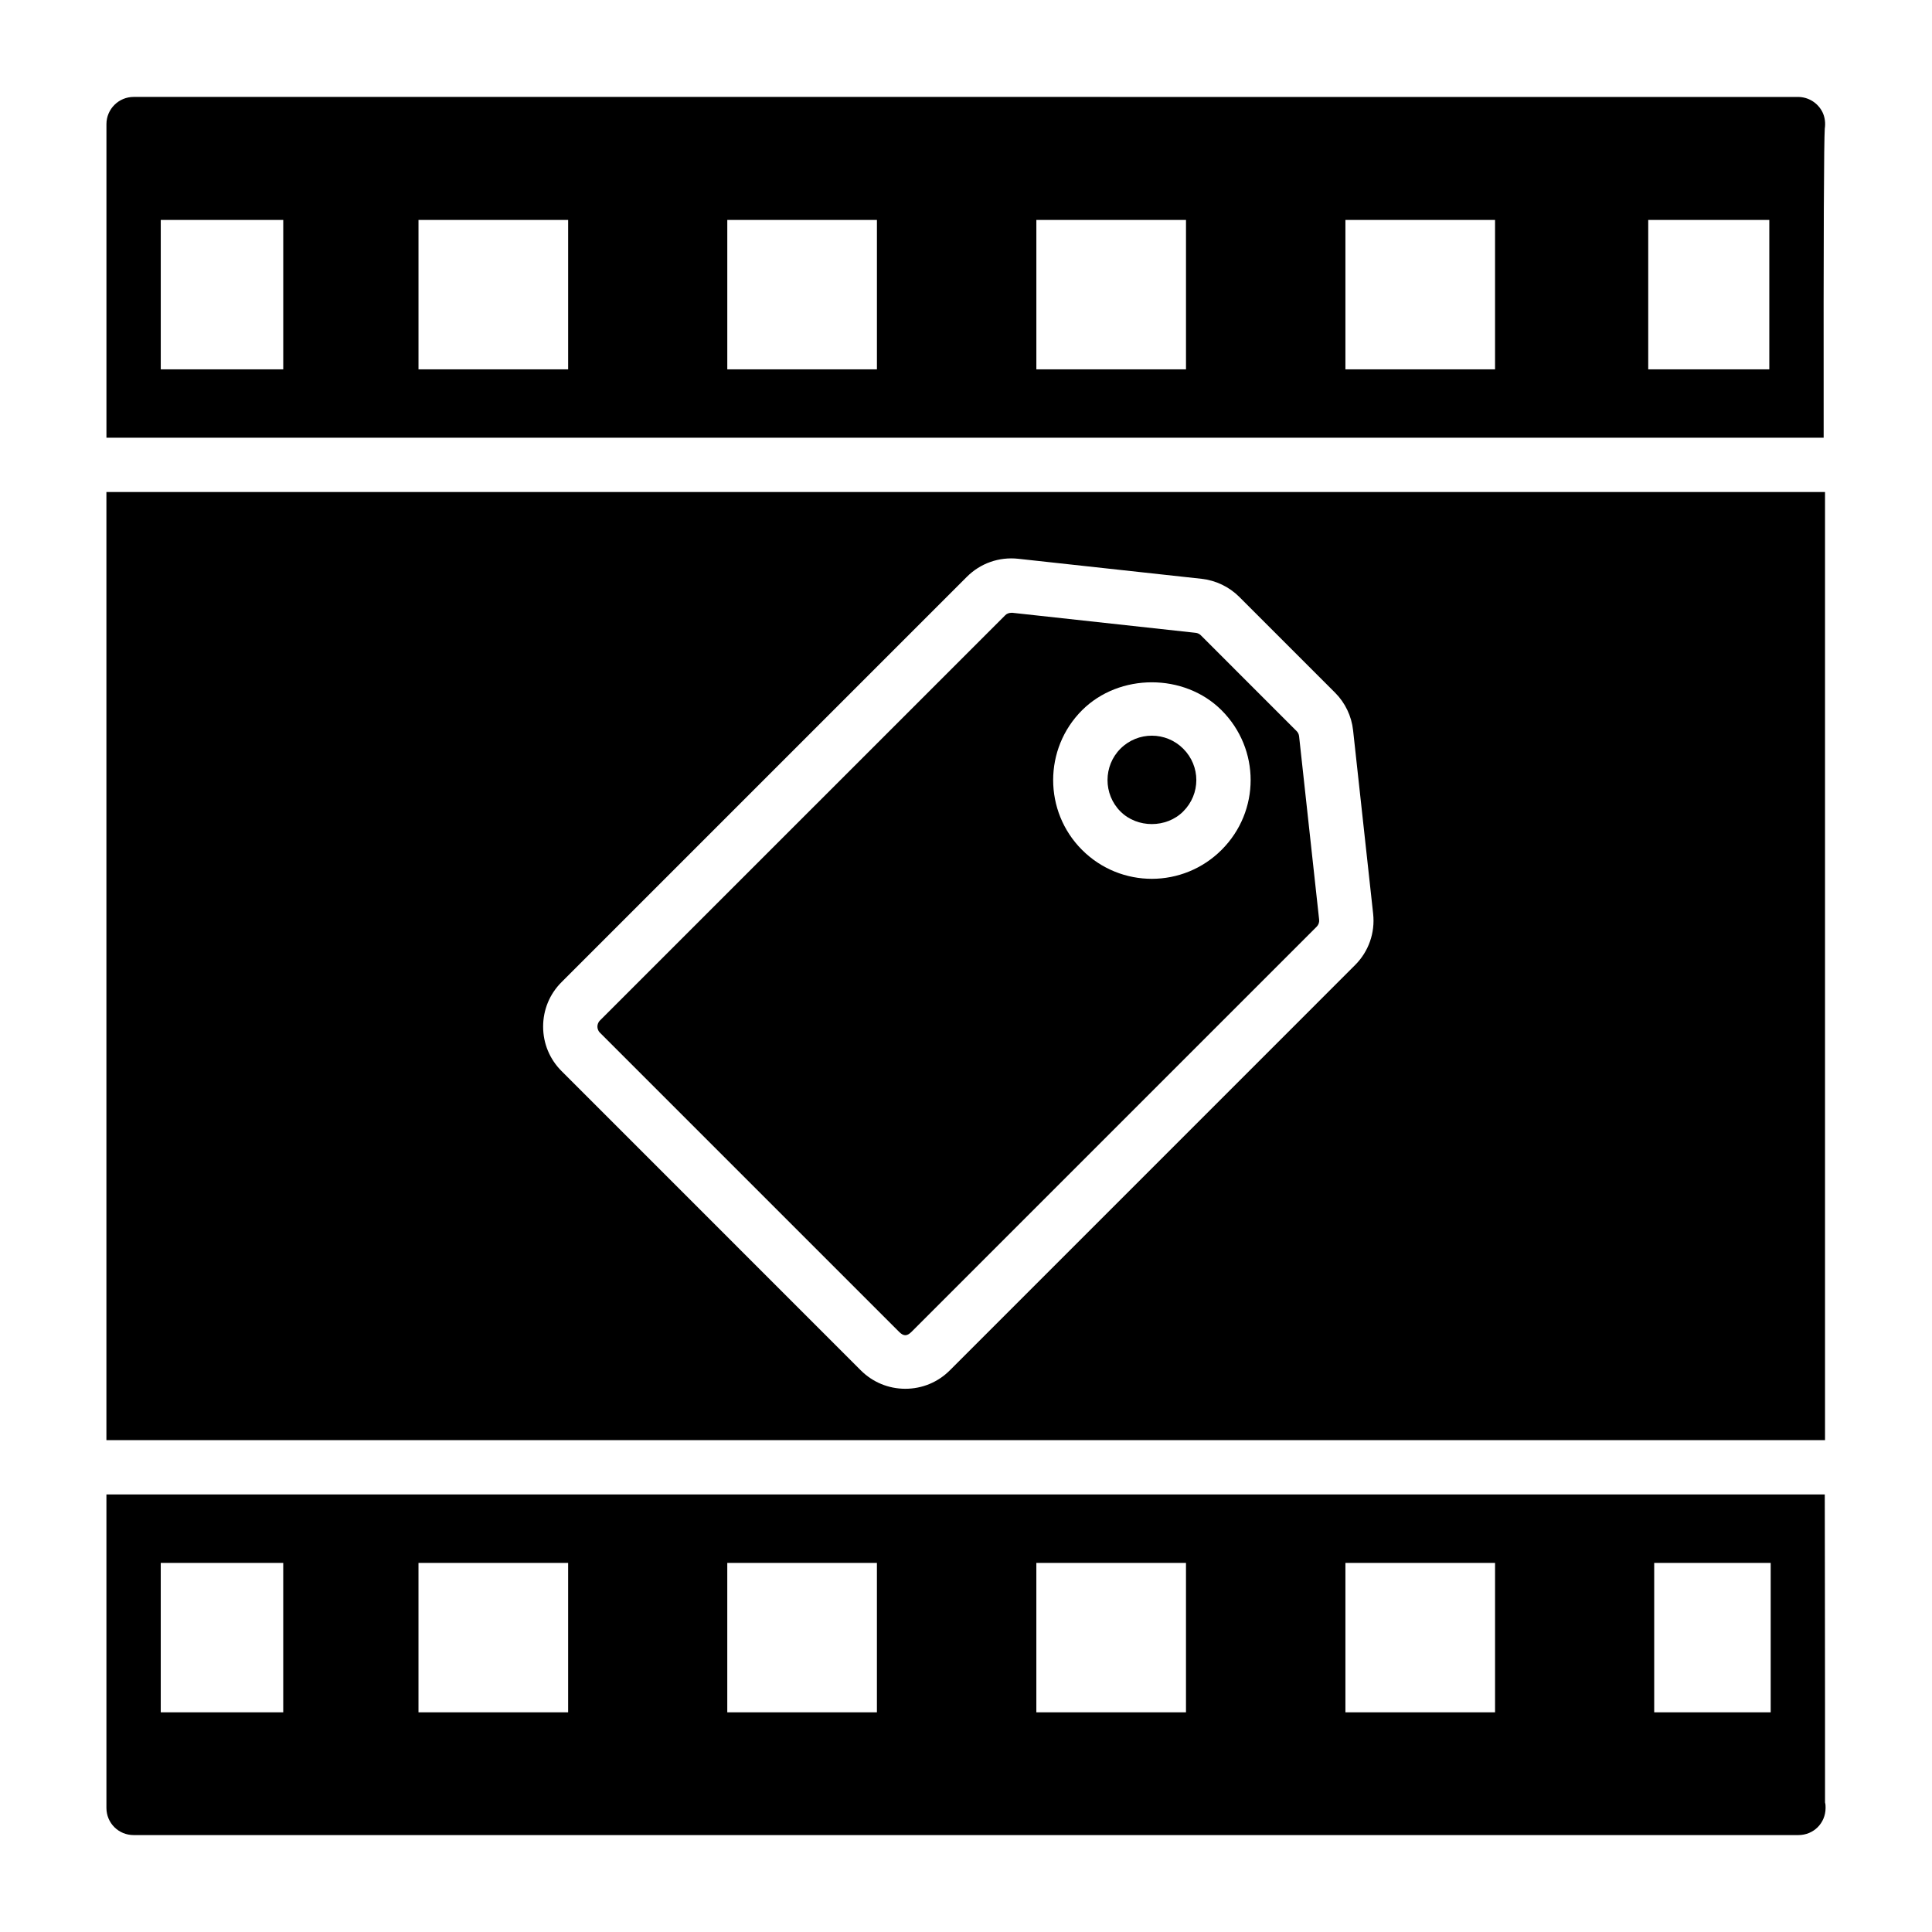
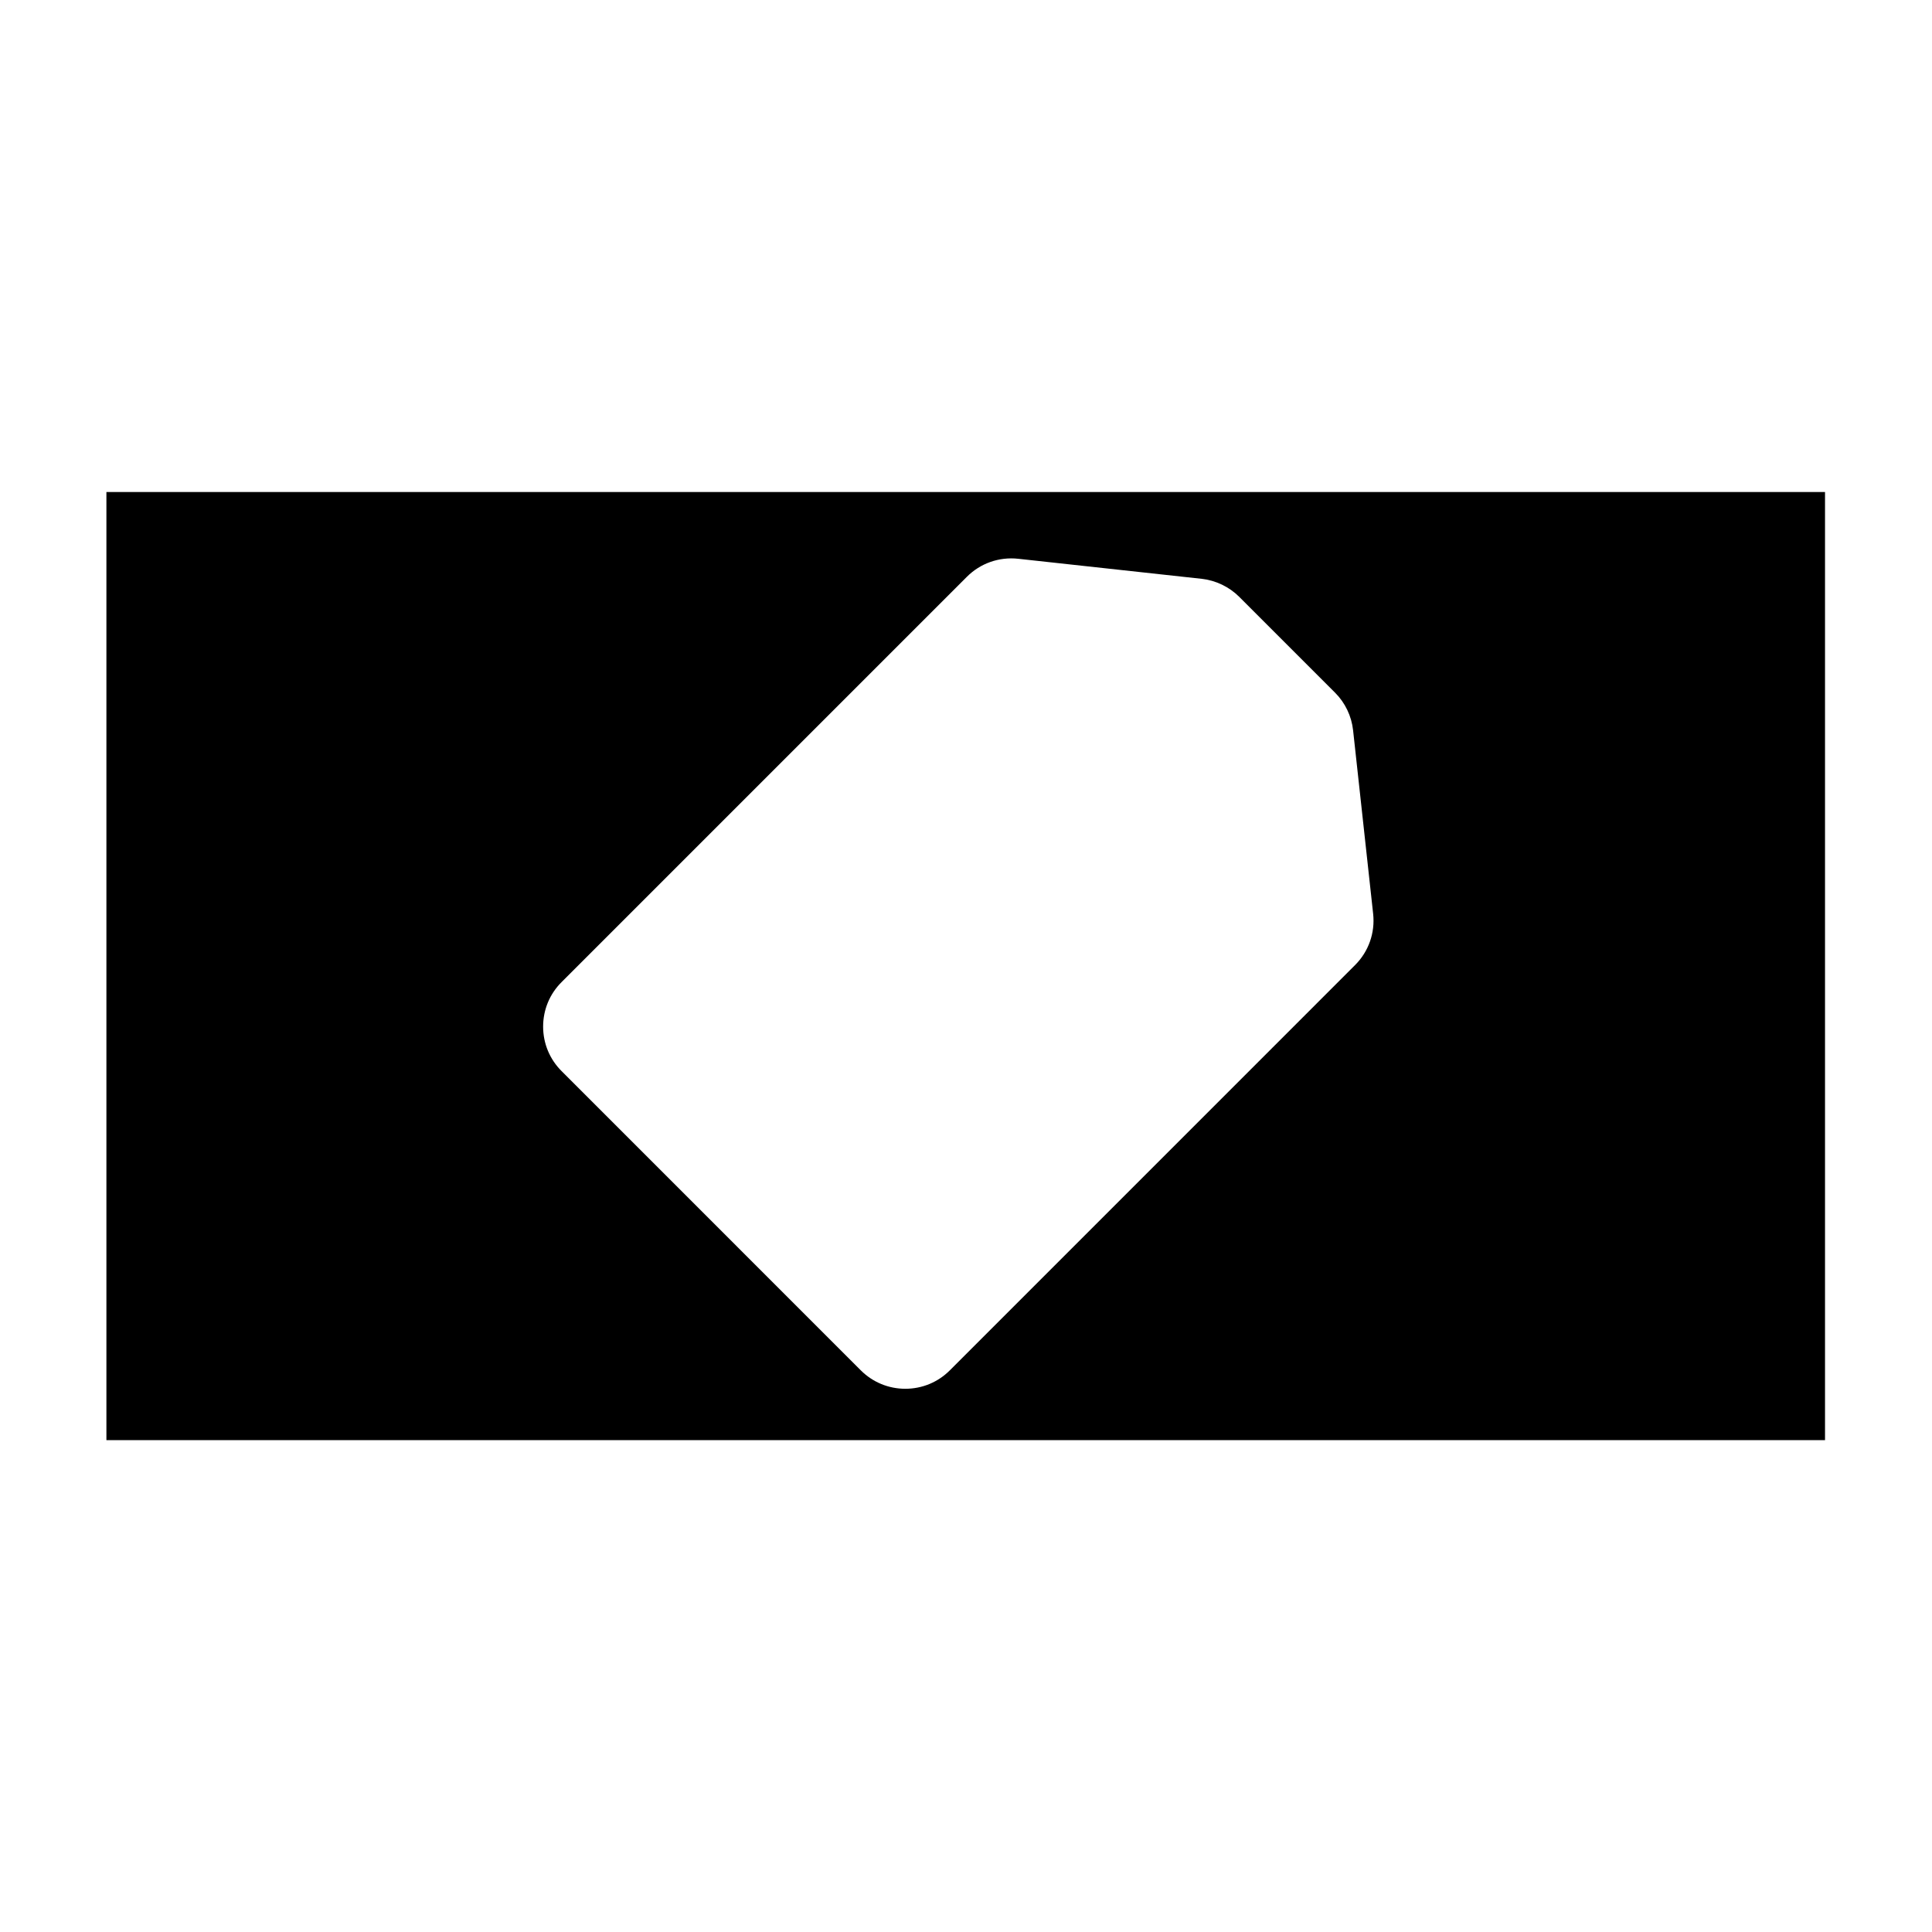
<svg xmlns="http://www.w3.org/2000/svg" fill="#000000" width="800px" height="800px" version="1.1" viewBox="144 144 512 512">
  <g>
-     <path d="m487.62 337.75-25.391-25.395c-0.367-0.367-0.855-0.598-1.383-0.652l-48.598-5.312h-0.062c-0.816 0-1.371 0.23-1.785 0.652l-107.41 107.4c-0.578 0.582-0.668 1.258-0.668 1.617 0 0.352 0.086 1.027 0.664 1.609l79.312 79.312c1.16 1.152 2.066 1.152 3.234 0l107.4-107.4c0.492-0.492 0.73-1.168 0.652-1.863l-5.312-48.609c-0.059-0.516-0.289-1.004-0.652-1.359zm-19.883 31.473c-10.191 10.195-26.727 10.266-36.992 0-10.195-10.195-10.195-26.797 0-36.992 9.895-9.891 27.121-9.875 36.992 0 10.273 10.281 10.25 26.75 0 36.992z" />
-     <path d="m440.93 342.41c-4.559 4.559-4.574 12.062 0 16.637 4.457 4.469 12.199 4.441 16.633 0 4.633-4.633 4.641-11.992 0.004-16.637-4.566-4.57-12.008-4.625-16.637 0z" />
    <path d="m172.2 274.39v251.26h455.45v-251.26zm223.51 232.77c-3.152 3.148-7.336 4.879-11.789 4.879s-8.637-1.73-11.789-4.871l-79.312-79.32c-3.148-3.141-4.887-7.332-4.887-11.785 0-4.465 1.734-8.652 4.887-11.793l107.4-107.4c3.559-3.57 8.508-5.34 13.594-4.793l48.625 5.312c3.769 0.422 7.309 2.121 9.977 4.785l25.383 25.387c2.68 2.672 4.379 6.219 4.785 9.988l5.312 48.602c0.551 5.047-1.191 10.008-4.785 13.602z" />
-     <path d="m627.29 260c-0.059-56.355 0.082-78.328 0.293-81.891 0.215-1.441 0.07-2.949-0.574-4.316-1.223-2.519-3.742-4.102-6.551-4.102l-441.05-0.004c-3.957 0-7.199 3.238-7.199 7.199v83.117zm-46.492-57.711h32.086v39.586h-32.086zm-80.25 0h39.656v39.586h-39.656zm-81.902 0h39.656v39.586h-39.656zm-81.906 0h39.656v39.586h-39.656zm-81.832 0h39.656v39.586h-39.656zm-68.305 0h32.461v39.586h-32.461z" />
-     <path d="m627.65 595.26c0-19.258-0.051-37.582-0.066-55.215h-455.38v83.07c0 4.031 3.238 7.199 7.199 7.199h441.05 0.145c4.031 0 7.199-3.168 7.199-7.199 0-0.504 0-0.938-0.145-1.441zm-408.59 2.519h-32.461v-39.586h32.461zm75.5 0h-39.656v-39.586h39.656zm81.832 0h-39.656v-39.586h39.656zm81.906 0h-39.656v-39.586h39.656zm81.906 0h-39.656v-39.586h39.656zm73.047 0h-30.871v-39.586h30.871z" />
  </g>
</svg>